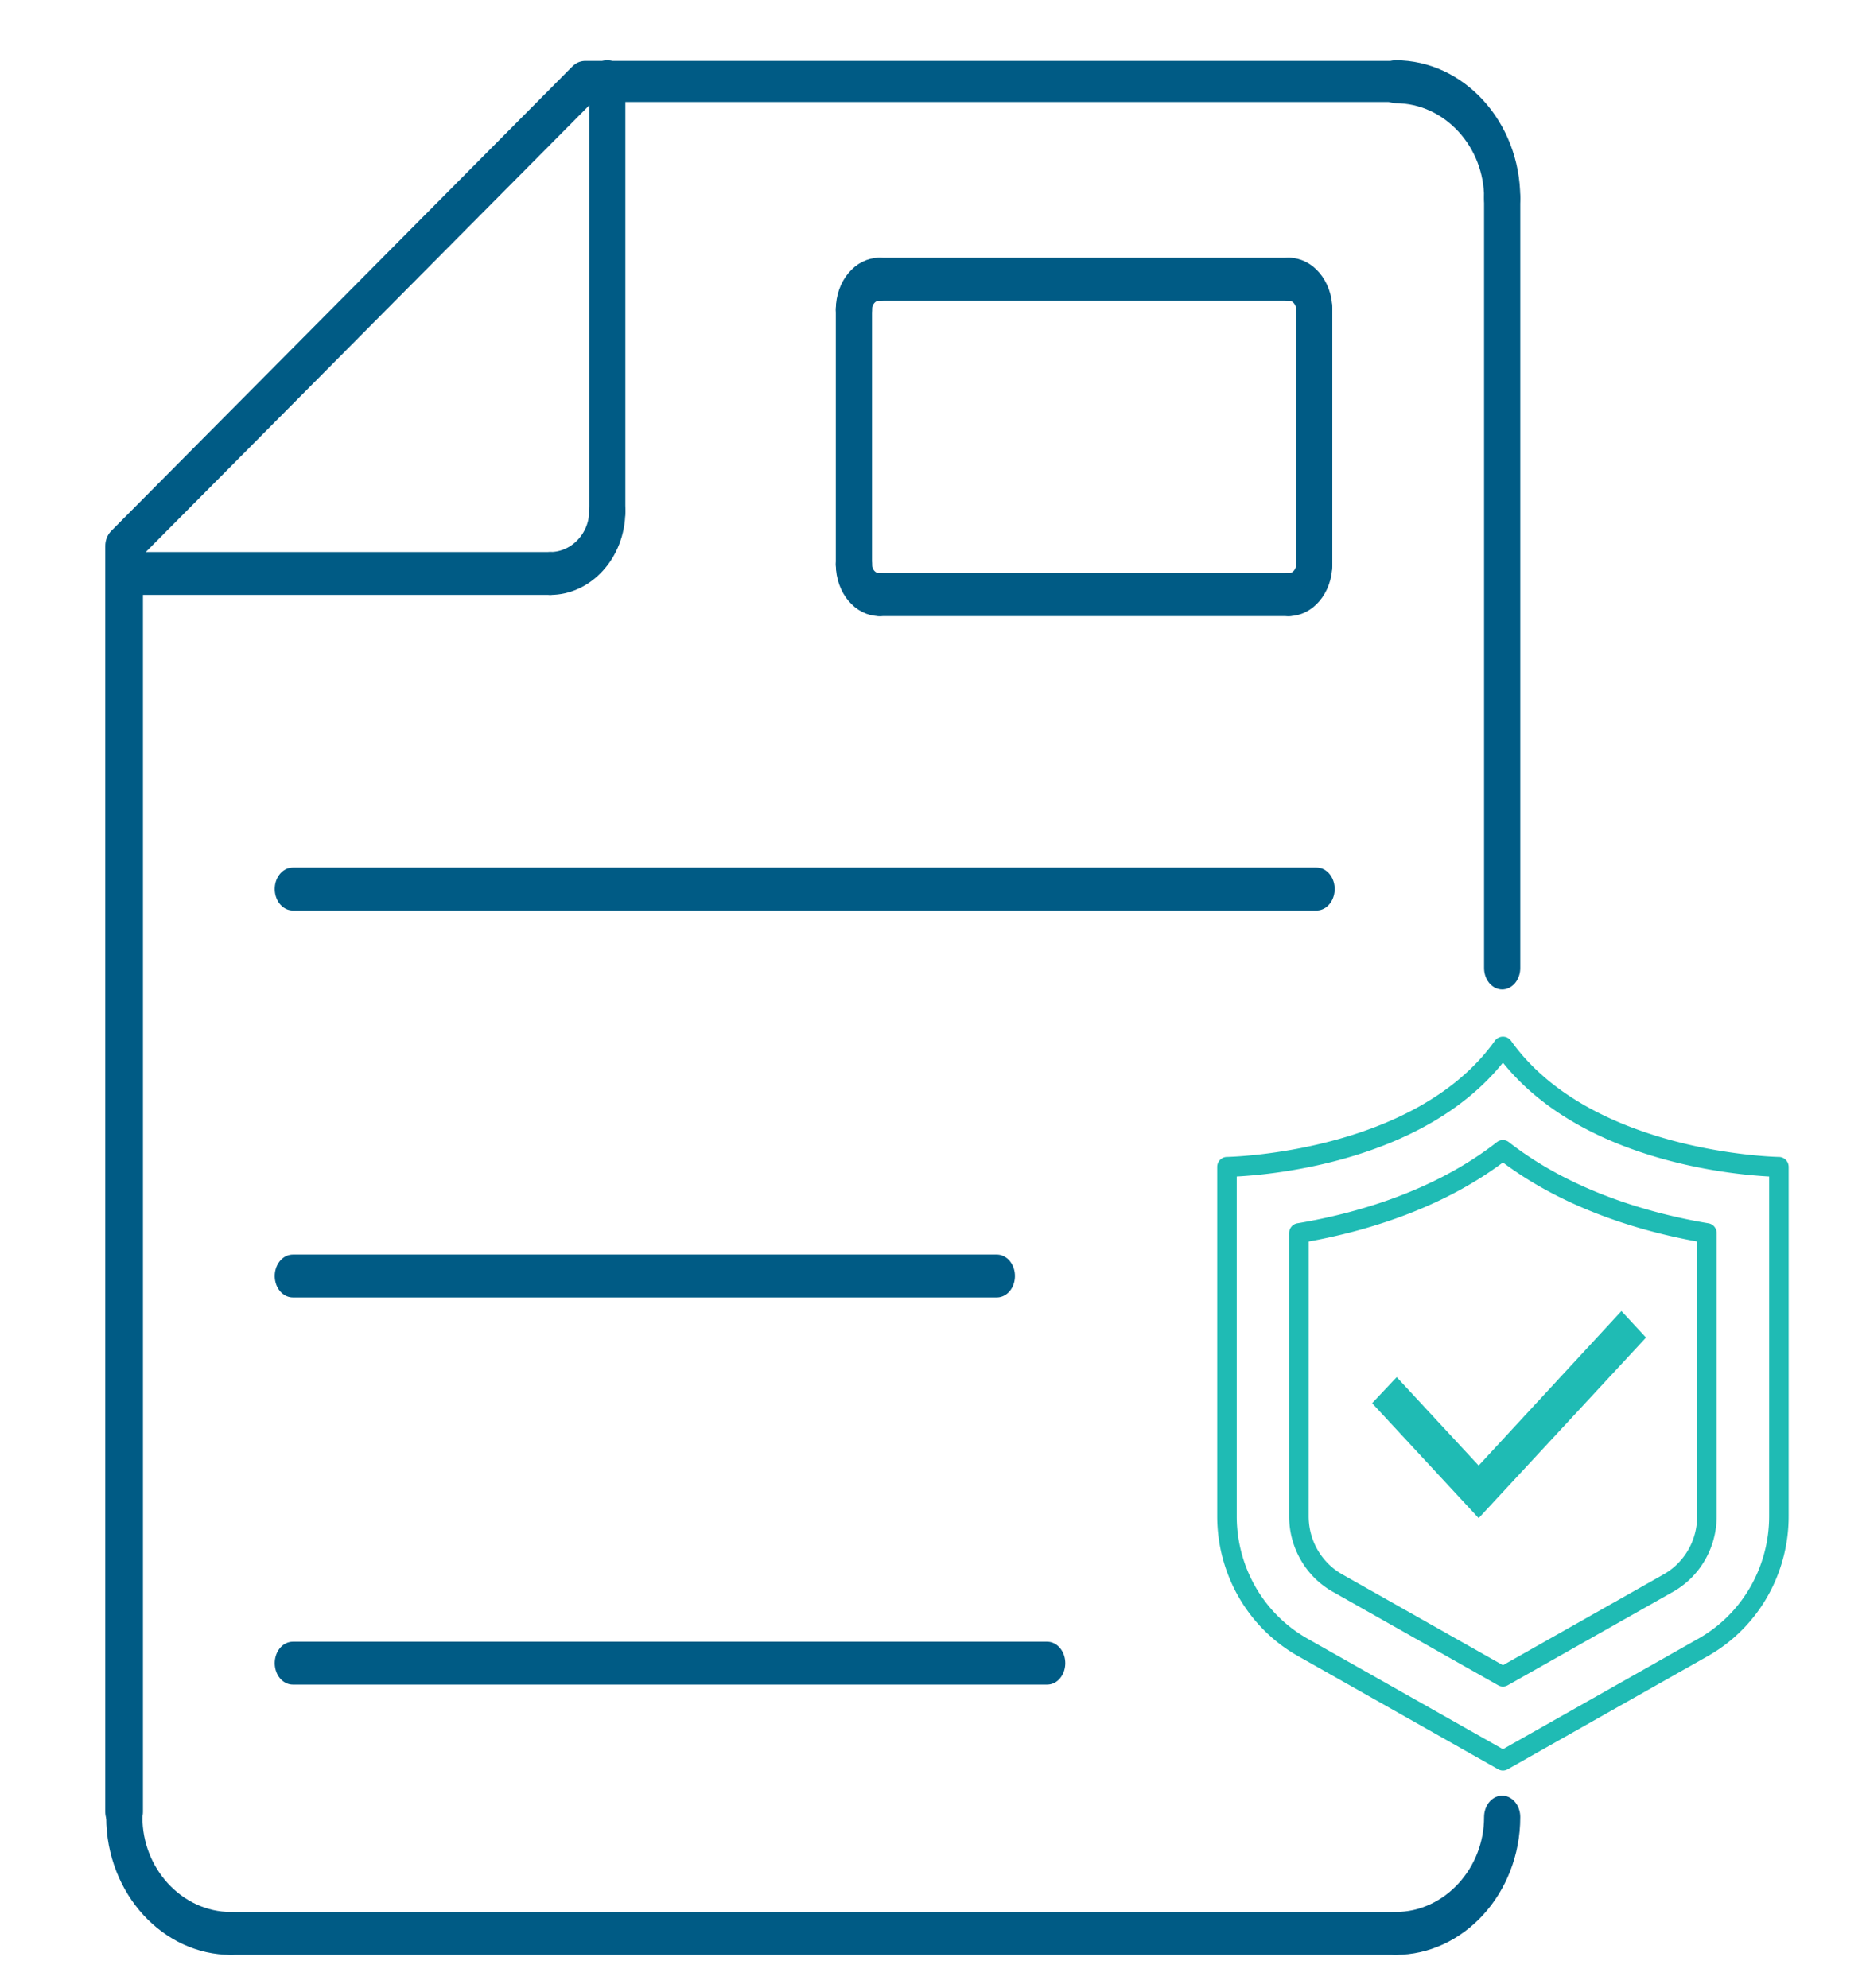
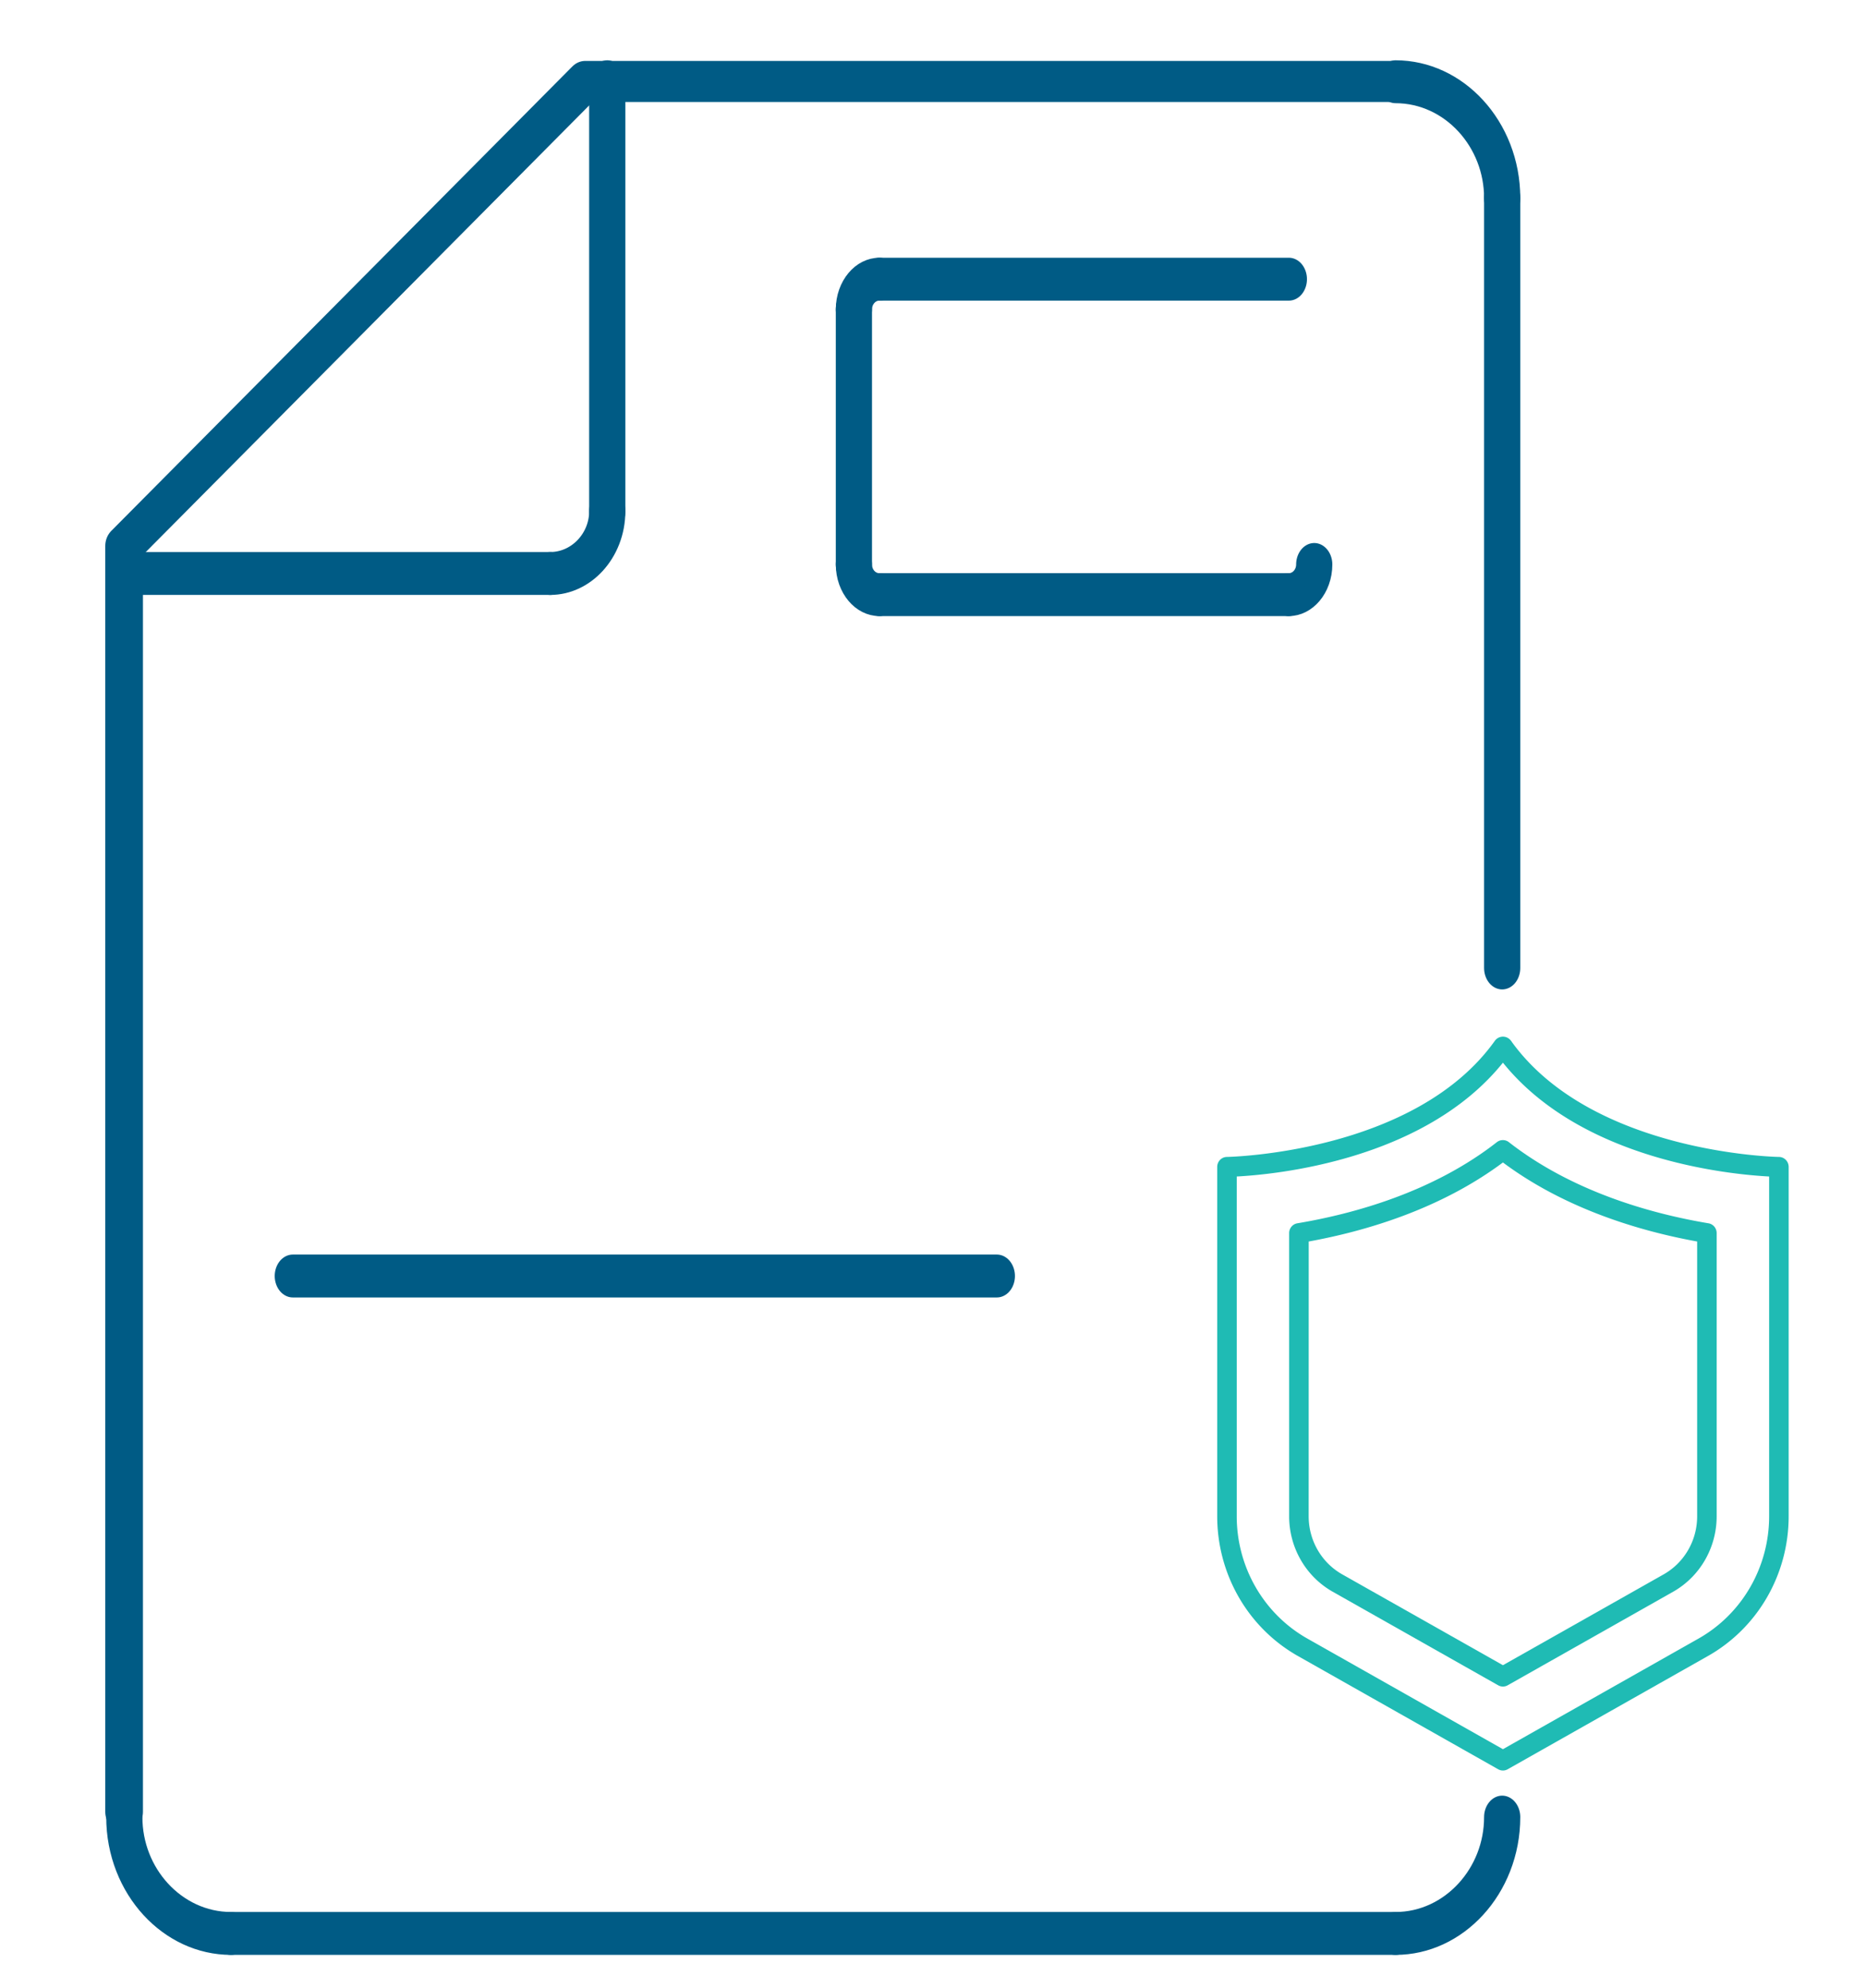
<svg xmlns="http://www.w3.org/2000/svg" width="60.133" height="64.071" viewBox="0 0 60.133 64.071" version="1.1" id="svg1">
  <defs id="defs1" />
  <g id="g8" transform="translate(2.04,-0.272)">
-     <polygon points="59.2,89.6 98,50.8 92.3,45.1 59.2,78.3 40.2,59.3 34.5,64.9 " id="polygon1-0-8" transform="matrix(0.139,0,0,0.15,37.382,35.765)" style="fill:#1fbbb4;fill-opacity:1" />
    <g id="g7" style="stroke:#005b85;stroke-opacity:1" transform="matrix(0.706,0,0,0.837,0.917,10.445)">
      <path d="m 64.379,57.821 c 0,2.456 -2.197,4.48 -4.867,4.48" fill="none" stroke="#130b7a" stroke-linecap="round" stroke-linejoin="round" stroke-miterlimit="2.613" stroke-width="1.652" id="path1-3" style="stroke:#005b85;stroke-opacity:1" />
      <line fill="none" stroke="#130b7a" stroke-linecap="round" stroke-linejoin="round" stroke-miterlimit="2.613" stroke-width="1.652" x1="59.512" x2="6.356" y1="62.301" y2="62.301" id="line1" style="stroke:#005b85;stroke-opacity:1" />
      <path d="m 6.356,62.301 c -2.668,0 -4.87,-2.013 -4.87,-4.48" fill="none" stroke="#130b7a" stroke-linecap="round" stroke-linejoin="round" stroke-miterlimit="2.613" stroke-width="1.652" id="path2" style="stroke:#005b85;stroke-opacity:1" />
      <polyline fill="none" points="   45.561,446.73 45.561,138.202 167.932,24.997 382.459,24.997  " stroke="#130b7a" stroke-linecap="round" stroke-linejoin="round" stroke-miterlimit="2.613" stroke-width="10" id="polyline2" transform="matrix(0.172,0,0,0.158,-6.36,-12.967)" style="stroke:#005b85;stroke-opacity:1" />
      <path d="m 59.512,-9.006 c 2.682,0 4.867,2.026 4.867,4.478" fill="none" stroke="#130b7a" stroke-linecap="round" stroke-linejoin="round" stroke-miterlimit="2.613" stroke-width="1.652" id="path3" style="stroke:#005b85;stroke-opacity:1" />
      <line fill="none" stroke="#130b7a" stroke-linecap="round" stroke-linejoin="round" stroke-miterlimit="2.613" stroke-width="1.652" x1="64.379" x2="64.379" y1="-4.528" y2="25.122" id="line3" style="stroke:#005b85;stroke-opacity:1" />
      <line fill="none" stroke="#130b7a" stroke-linecap="round" stroke-linejoin="round" stroke-miterlimit="2.613" stroke-width="1.652" x1="23.53" x2="23.53" y1="-9.006" y2="7.533" id="line4" style="stroke:#005b85;stroke-opacity:1" />
      <path d="m 23.53,7.533 c 0,1.312 -1.175,2.397 -2.603,2.397" fill="none" stroke="#130b7a" stroke-linecap="round" stroke-linejoin="round" stroke-miterlimit="2.613" stroke-width="1.652" id="path4" style="stroke:#005b85;stroke-opacity:1" />
      <line fill="none" stroke="#130b7a" stroke-linecap="round" stroke-linejoin="round" stroke-miterlimit="2.613" stroke-width="1.652" x1="20.927" x2="1.487" y1="9.93" y2="9.93" id="line5" style="stroke:#005b85;stroke-opacity:1" />
      <line fill="none" stroke="#130b7a" stroke-linecap="round" stroke-linejoin="round" stroke-miterlimit="2.613" stroke-width="1.652" x1="35.949" x2="54.642" y1="-1.403" y2="-1.403" id="line6" style="stroke:#005b85;stroke-opacity:1" />
-       <path d="m 54.642,-1.403 c 0.633,0 1.158,0.527 1.158,1.162" fill="none" stroke="#130b7a" stroke-linecap="round" stroke-linejoin="round" stroke-miterlimit="2.613" stroke-width="1.652" id="path6" style="stroke:#005b85;stroke-opacity:1" />
-       <line fill="none" stroke="#130b7a" stroke-linecap="round" stroke-linejoin="round" stroke-miterlimit="2.613" stroke-width="1.652" x1="55.8" x2="55.8" y1="-0.241" y2="9.583" id="line7" style="stroke:#005b85;stroke-opacity:1" />
      <path d="m 55.8,9.583 c 0,0.642 -0.525,1.162 -1.158,1.162" fill="none" stroke="#130b7a" stroke-linecap="round" stroke-linejoin="round" stroke-miterlimit="2.613" stroke-width="1.652" id="path7" style="stroke:#005b85;stroke-opacity:1" />
      <line fill="none" stroke="#130b7a" stroke-linecap="round" stroke-linejoin="round" stroke-miterlimit="2.613" stroke-width="1.652" x1="54.642" x2="35.949" y1="10.745" y2="10.745" id="line8" style="stroke:#005b85;stroke-opacity:1" />
      <path d="m 35.949,10.745 c -0.64,0 -1.161,-0.521 -1.161,-1.162" fill="none" stroke="#130b7a" stroke-linecap="round" stroke-linejoin="round" stroke-miterlimit="2.613" stroke-width="1.652" id="path8" style="stroke:#005b85;stroke-opacity:1" />
      <line fill="none" stroke="#130b7a" stroke-linecap="round" stroke-linejoin="round" stroke-miterlimit="2.613" stroke-width="1.652" x1="34.788" x2="34.788" y1="9.583" y2="-0.241" id="line9" style="stroke:#005b85;stroke-opacity:1" />
      <path d="m 34.788,-0.241 c 0,-0.635 0.52,-1.162 1.161,-1.162" fill="none" stroke="#130b7a" stroke-linecap="round" stroke-linejoin="round" stroke-miterlimit="2.613" stroke-width="1.652" id="path9" style="stroke:#005b85;stroke-opacity:1" />
-       <line fill="none" stroke="#130b7a" stroke-linecap="round" stroke-linejoin="round" stroke-miterlimit="2.613" stroke-width="1.652" x1="9.177" x2="55.908" y1="22.081" y2="22.081" id="line10" style="stroke:#005b85;stroke-opacity:1" />
      <line fill="none" stroke="#130b7a" stroke-linecap="round" stroke-linejoin="round" stroke-miterlimit="2.613" stroke-width="1.652" x1="9.177" x2="41.313" y1="36.984" y2="36.984" id="line11" style="stroke:#005b85;stroke-opacity:1" />
-       <line fill="none" stroke="#130b7a" stroke-linecap="round" stroke-linejoin="round" stroke-miterlimit="2.613" stroke-width="1.652" x1="9.177" x2="43.611" y1="51.893" y2="51.893" id="line12" style="stroke:#005b85;stroke-opacity:1" />
    </g>
    <g id="g4" transform="matrix(0.049,0,0,0.05,33.849,32.713)" style="fill:#1fbbb4;fill-opacity:1;stroke:#1fbbb4;stroke-opacity:1">
      <path d="m 121.35,418.25 131.78,73.05 a 5.94,5.94 0 0 0 5.74,0 l 131.78,-73.05 a 102.48,102.48 0 0 0 52.76,-89.57 V 103.42 a 5.92,5.92 0 0 0 -5.84,-5.92 c -1.24,0 -123.9,-2.31 -176.78,-75.24 a 6.13,6.13 0 0 0 -9.58,0 C 198.39,95.11 75.67,97.48 74.44,97.5 a 5.92,5.92 0 0 0 -5.85,5.92 v 225.26 a 102.46,102.46 0 0 0 52.76,89.57 z M 80.43,109.13 C 105.7,107.88 204.31,98.92 256,35.44 c 51.69,63.48 150.3,72.44 175.57,73.69 v 219.55 a 90.63,90.63 0 0 1 -46.65,79.21 L 256,479.36 127.09,407.89 A 90.61,90.61 0 0 1 80.43,328.68 Z" id="path1-0" style="fill:#1fbbb4;fill-opacity:1;stroke:#1fbbb4;stroke-opacity:1" />
      <path d="m 144.29,376.84 108.84,60.33 a 5.94,5.94 0 0 0 5.74,0 l 108.82,-60.32 a 55.09,55.09 0 0 0 28.37,-48.17 V 146.1 a 5.91,5.91 0 0 0 -5,-5.84 c -36.6,-6 -89.14,-20 -131.49,-52.42 a 6,6 0 0 0 -7.22,0 C 210,120.3 157.5,134.26 120.9,140.26 a 5.92,5.92 0 0 0 -5,5.84 v 182.58 a 55.08,55.08 0 0 0 28.39,48.16 z M 127.77,151.09 c 36.58,-6.46 86.53,-20.54 128.23,-51.15 41.7,30.61 91.65,44.69 128.23,51.15 V 328.68 A 43.25,43.25 0 0 1 362,366.49 L 256,425.22 150,366.48 a 43.22,43.22 0 0 1 -22.26,-37.8 z" id="path2-5" style="fill:#1fbbb4;fill-opacity:1;stroke:#1fbbb4;stroke-opacity:1" />
    </g>
  </g>
</svg>